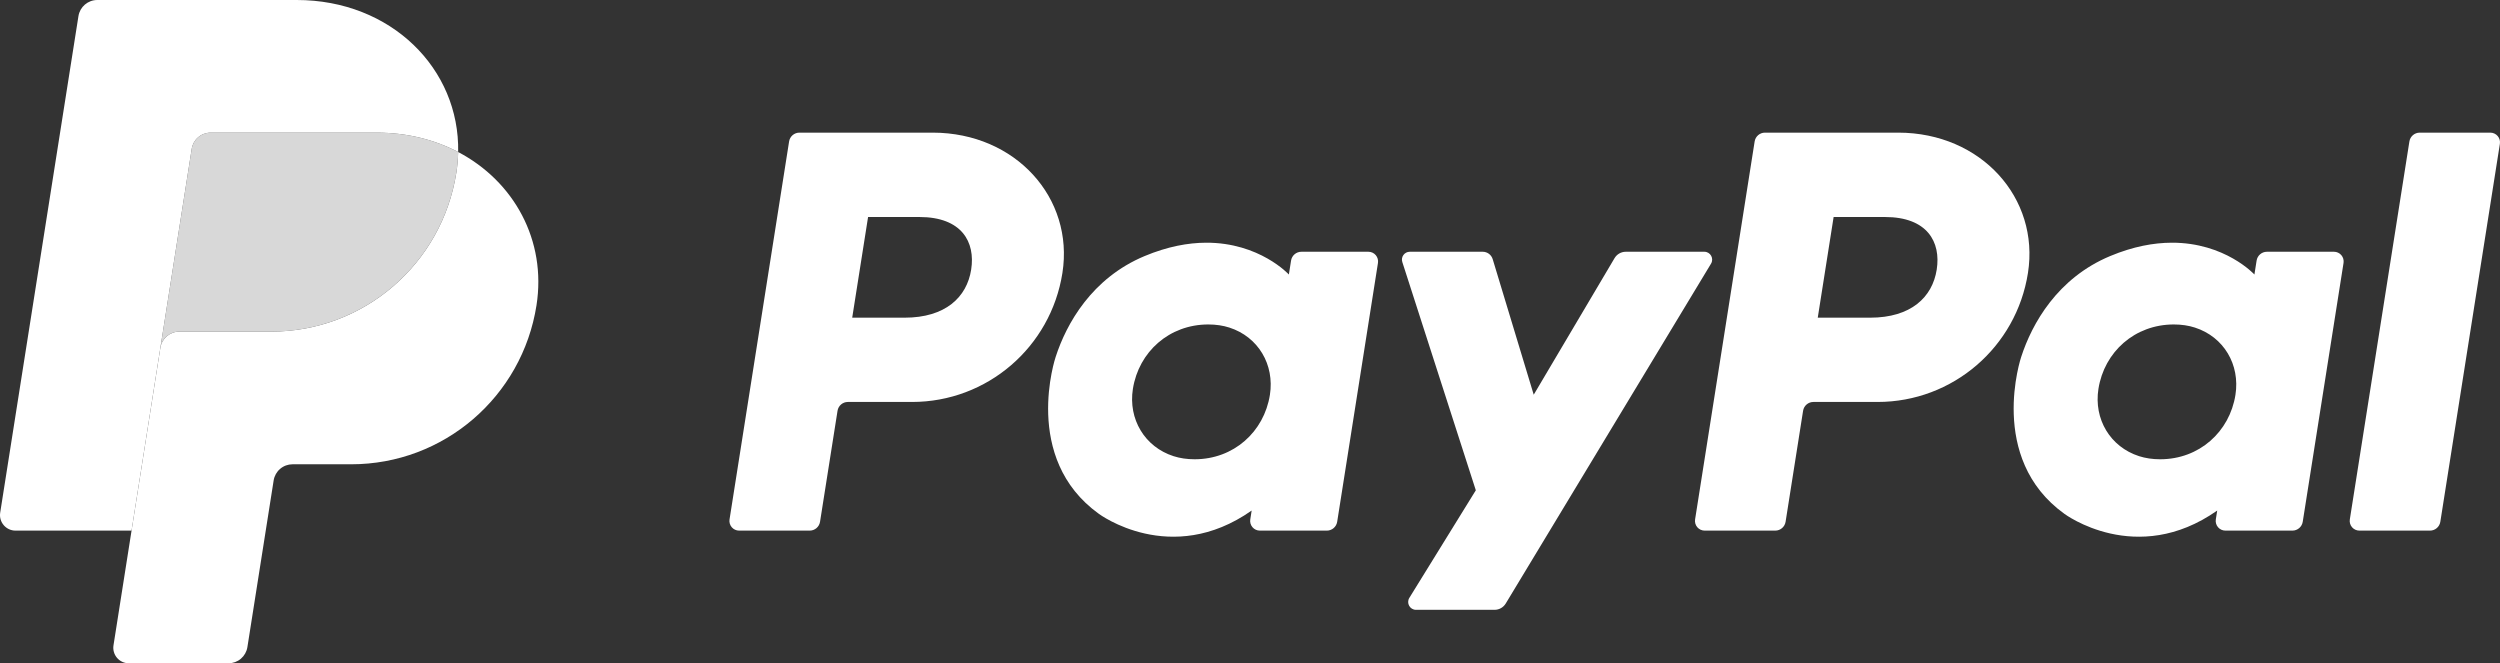
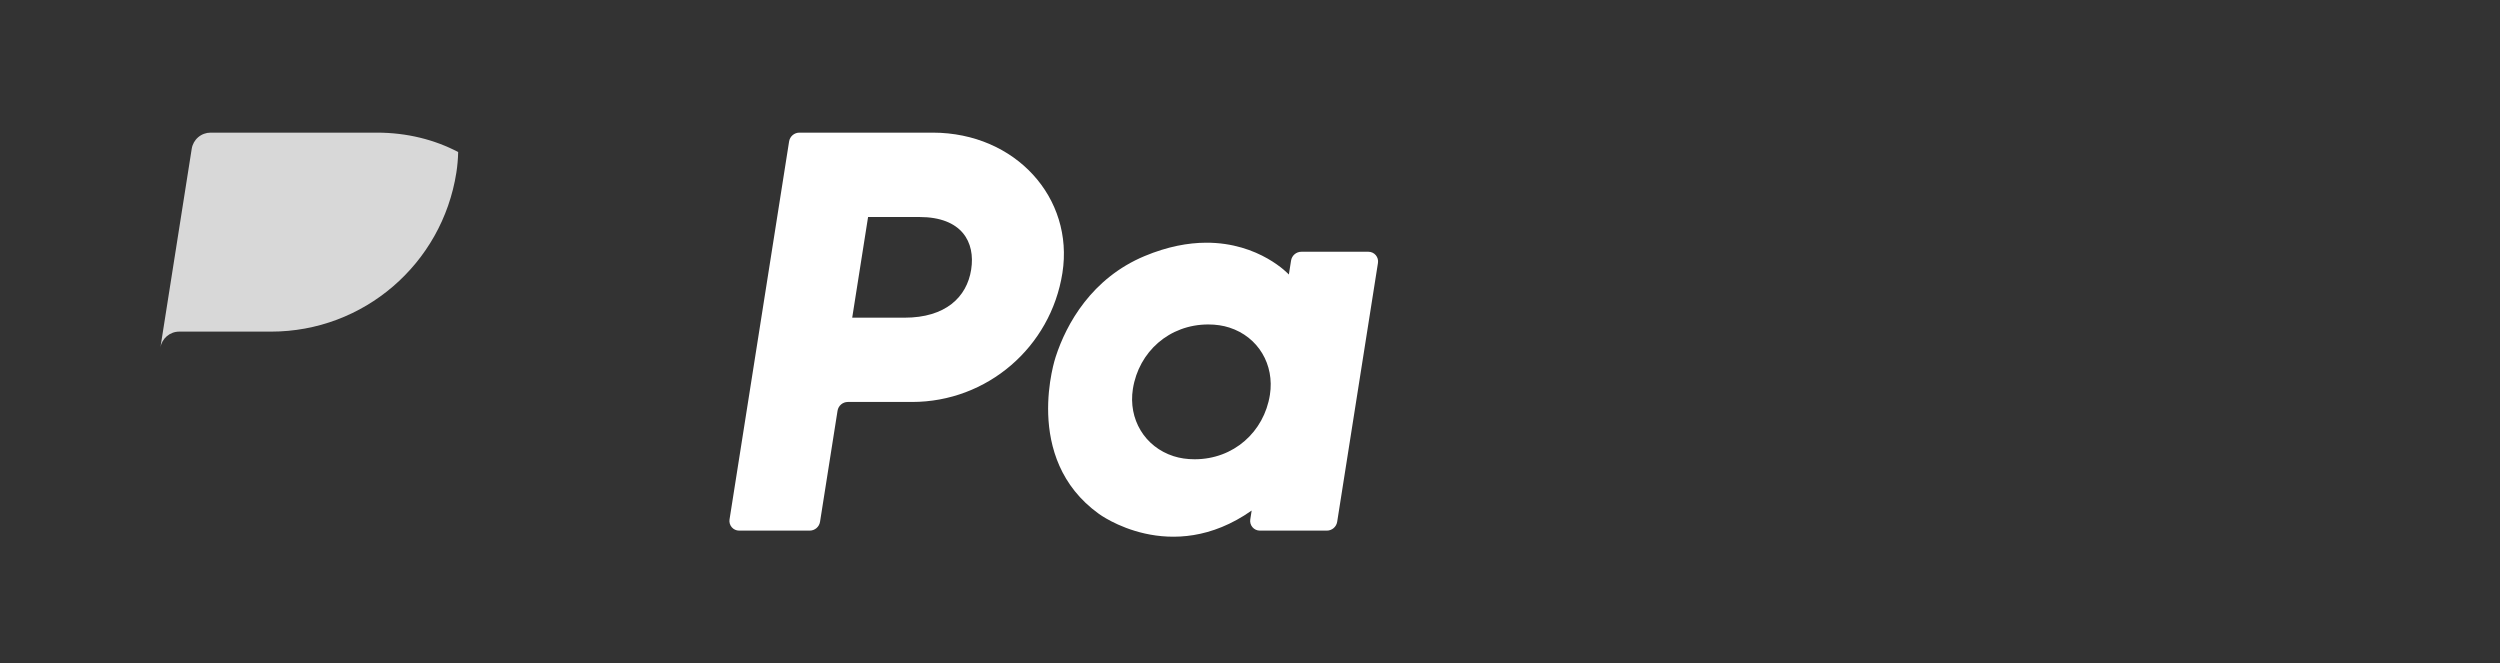
<svg xmlns="http://www.w3.org/2000/svg" width="343" height="91" viewBox="0 0 343 91" fill="none">
  <rect x="0" y="0" width="343" height="91" fill="#333333" stroke="none" />
  <path d="M109.68 18.198C108.974 18.198 108.374 18.711 108.264 19.409L100.092 71.266C100.063 71.456 100.074 71.649 100.127 71.834C100.179 72.018 100.27 72.189 100.395 72.335C100.519 72.481 100.674 72.598 100.848 72.678C101.022 72.758 101.211 72.8 101.403 72.8H111.093C111.798 72.8 112.399 72.286 112.509 71.588L114.91 56.36C115.019 55.663 115.62 55.149 116.326 55.149H125.136C135.43 55.149 144.168 47.633 145.764 37.448C147.374 27.177 139.355 18.22 127.991 18.198H109.68ZM119.1 29.774H126.149C131.952 29.774 133.842 33.201 133.244 36.991C132.647 40.788 129.712 43.586 124.098 43.586H116.923L119.1 29.774ZM165.473 33.299C163.026 33.309 160.211 33.81 157.05 35.128C149.799 38.152 146.317 44.403 144.839 48.959C144.839 48.959 140.132 62.862 150.766 70.5C150.766 70.5 160.627 77.853 171.728 70.047L171.537 71.266C171.507 71.456 171.519 71.649 171.571 71.833C171.623 72.018 171.714 72.189 171.839 72.334C171.963 72.48 172.117 72.597 172.291 72.677C172.465 72.758 172.654 72.799 172.845 72.8H182.045C182.751 72.8 183.35 72.286 183.461 71.588L189.056 36.076C189.086 35.887 189.075 35.693 189.023 35.509C188.971 35.324 188.88 35.153 188.755 35.007C188.631 34.861 188.477 34.744 188.303 34.663C188.129 34.583 187.939 34.541 187.748 34.541H178.549C177.843 34.541 177.242 35.055 177.133 35.752L176.832 37.664C176.832 37.664 172.815 33.272 165.473 33.299ZM165.774 44.516C166.831 44.516 167.797 44.662 168.664 44.941C172.633 46.216 174.883 50.032 174.232 54.168C173.429 59.261 169.255 63.011 163.903 63.011C162.847 63.011 161.881 62.866 161.013 62.587C157.045 61.312 154.78 57.496 155.432 53.36C156.235 48.267 160.422 44.516 165.774 44.516Z" fill="white" />
-   <path d="M242.153 18.198C241.447 18.198 240.847 18.711 240.737 19.409L232.566 71.266C232.536 71.456 232.548 71.649 232.6 71.834C232.652 72.018 232.744 72.189 232.868 72.335C232.993 72.481 233.147 72.598 233.321 72.678C233.495 72.758 233.685 72.8 233.876 72.8H243.567C244.272 72.8 244.872 72.286 244.983 71.588L247.383 56.36C247.492 55.663 248.093 55.149 248.799 55.149H257.609C267.903 55.149 276.641 47.633 278.236 37.448C279.846 27.177 271.829 18.22 260.464 18.198H242.153ZM251.573 29.774H258.622C264.425 29.774 266.315 33.201 265.718 36.991C265.12 40.788 262.186 43.586 256.571 43.586H249.396L251.573 29.774ZM297.946 33.299C295.499 33.309 292.683 33.81 289.522 35.128C282.272 38.152 278.79 44.403 277.311 48.959C277.311 48.959 272.607 62.862 283.24 70.5C283.24 70.5 293.1 77.853 304.202 70.047L304.01 71.266C303.981 71.456 303.992 71.649 304.045 71.834C304.097 72.018 304.188 72.189 304.313 72.335C304.437 72.481 304.592 72.598 304.766 72.678C304.94 72.758 305.129 72.8 305.321 72.8H314.519C315.225 72.8 315.825 72.286 315.935 71.588L321.533 36.076C321.563 35.887 321.551 35.693 321.499 35.508C321.447 35.324 321.356 35.152 321.231 35.006C321.107 34.86 320.952 34.743 320.778 34.663C320.604 34.583 320.414 34.541 320.222 34.541H311.023C310.317 34.541 309.716 35.055 309.607 35.752L309.306 37.664C309.306 37.664 305.288 33.272 297.946 33.299ZM298.247 44.516C299.303 44.516 300.269 44.662 301.136 44.941C305.105 46.216 307.356 50.032 306.704 54.168C305.901 59.261 301.728 63.011 296.375 63.011C295.32 63.011 294.353 62.866 293.485 62.587C289.517 61.312 287.253 57.496 287.904 53.36C288.707 48.267 292.894 44.516 298.247 44.516Z" fill="white" />
-   <path d="M193.421 34.541C192.692 34.541 192.174 35.254 192.396 35.948L202.482 67.267L193.363 82.026C192.92 82.743 193.435 83.668 194.276 83.668H205.054C205.363 83.668 205.666 83.588 205.934 83.436C206.202 83.285 206.427 83.066 206.587 82.802L234.754 36.173C235.186 35.456 234.669 34.54 233.833 34.54H223.056C222.745 34.54 222.439 34.622 222.168 34.776C221.898 34.931 221.673 35.153 221.514 35.421L210.427 54.153L204.799 35.56C204.616 34.955 204.058 34.54 203.427 34.54L193.421 34.541Z" fill="white" />
-   <path d="M331.985 18.198C331.28 18.198 330.679 18.712 330.569 19.409L322.396 71.264C322.366 71.454 322.377 71.648 322.429 71.832C322.481 72.017 322.573 72.188 322.697 72.334C322.822 72.48 322.977 72.597 323.151 72.678C323.325 72.758 323.514 72.8 323.706 72.8H333.397C334.102 72.8 334.702 72.286 334.813 71.588L342.984 19.731C343.013 19.542 343.002 19.349 342.95 19.164C342.898 18.98 342.806 18.809 342.682 18.663C342.558 18.518 342.403 18.401 342.23 18.32C342.056 18.24 341.867 18.198 341.675 18.198H331.985Z" fill="white" />
  <path d="M28.893 18.198C28.269 18.198 27.665 18.422 27.191 18.828C26.716 19.233 26.402 19.795 26.304 20.412L22.003 47.713C22.203 46.438 23.301 45.498 24.592 45.498H37.196C49.881 45.498 60.645 36.238 62.612 23.688C62.758 22.751 62.841 21.805 62.86 20.857C59.636 19.166 55.849 18.198 51.7 18.198H28.893Z" fill="#D8D8D8" />
-   <path d="M62.86 20.858C62.841 21.806 62.758 22.752 62.612 23.689C60.645 36.239 49.88 45.499 37.196 45.499H24.592C23.302 45.499 22.203 46.438 22.003 47.714L18.048 72.801L15.571 88.539C15.522 88.843 15.54 89.154 15.624 89.45C15.707 89.747 15.854 90.021 16.054 90.256C16.253 90.49 16.502 90.678 16.781 90.806C17.061 90.935 17.364 91.002 17.672 91.002H31.353C31.977 91.001 32.581 90.778 33.055 90.372C33.53 89.966 33.844 89.404 33.942 88.787L37.545 65.915C37.643 65.298 37.958 64.735 38.432 64.329C38.907 63.923 39.511 63.7 40.136 63.7H48.191C60.876 63.7 71.64 54.44 73.607 41.89C75.003 32.983 70.521 24.878 62.86 20.858Z" fill="white" />
-   <path d="M13.351 0C12.061 0 10.962 0.939 10.762 2.213L0.026 70.338C-0.177 71.631 0.821 72.801 2.13 72.801H18.05L22.003 47.714L26.304 20.413C26.402 19.797 26.716 19.235 27.191 18.829C27.665 18.423 28.269 18.2 28.893 18.199H51.7C55.85 18.199 59.636 19.168 62.86 20.858C63.081 9.433 53.66 0 40.707 0H13.351Z" fill="white" />
</svg>